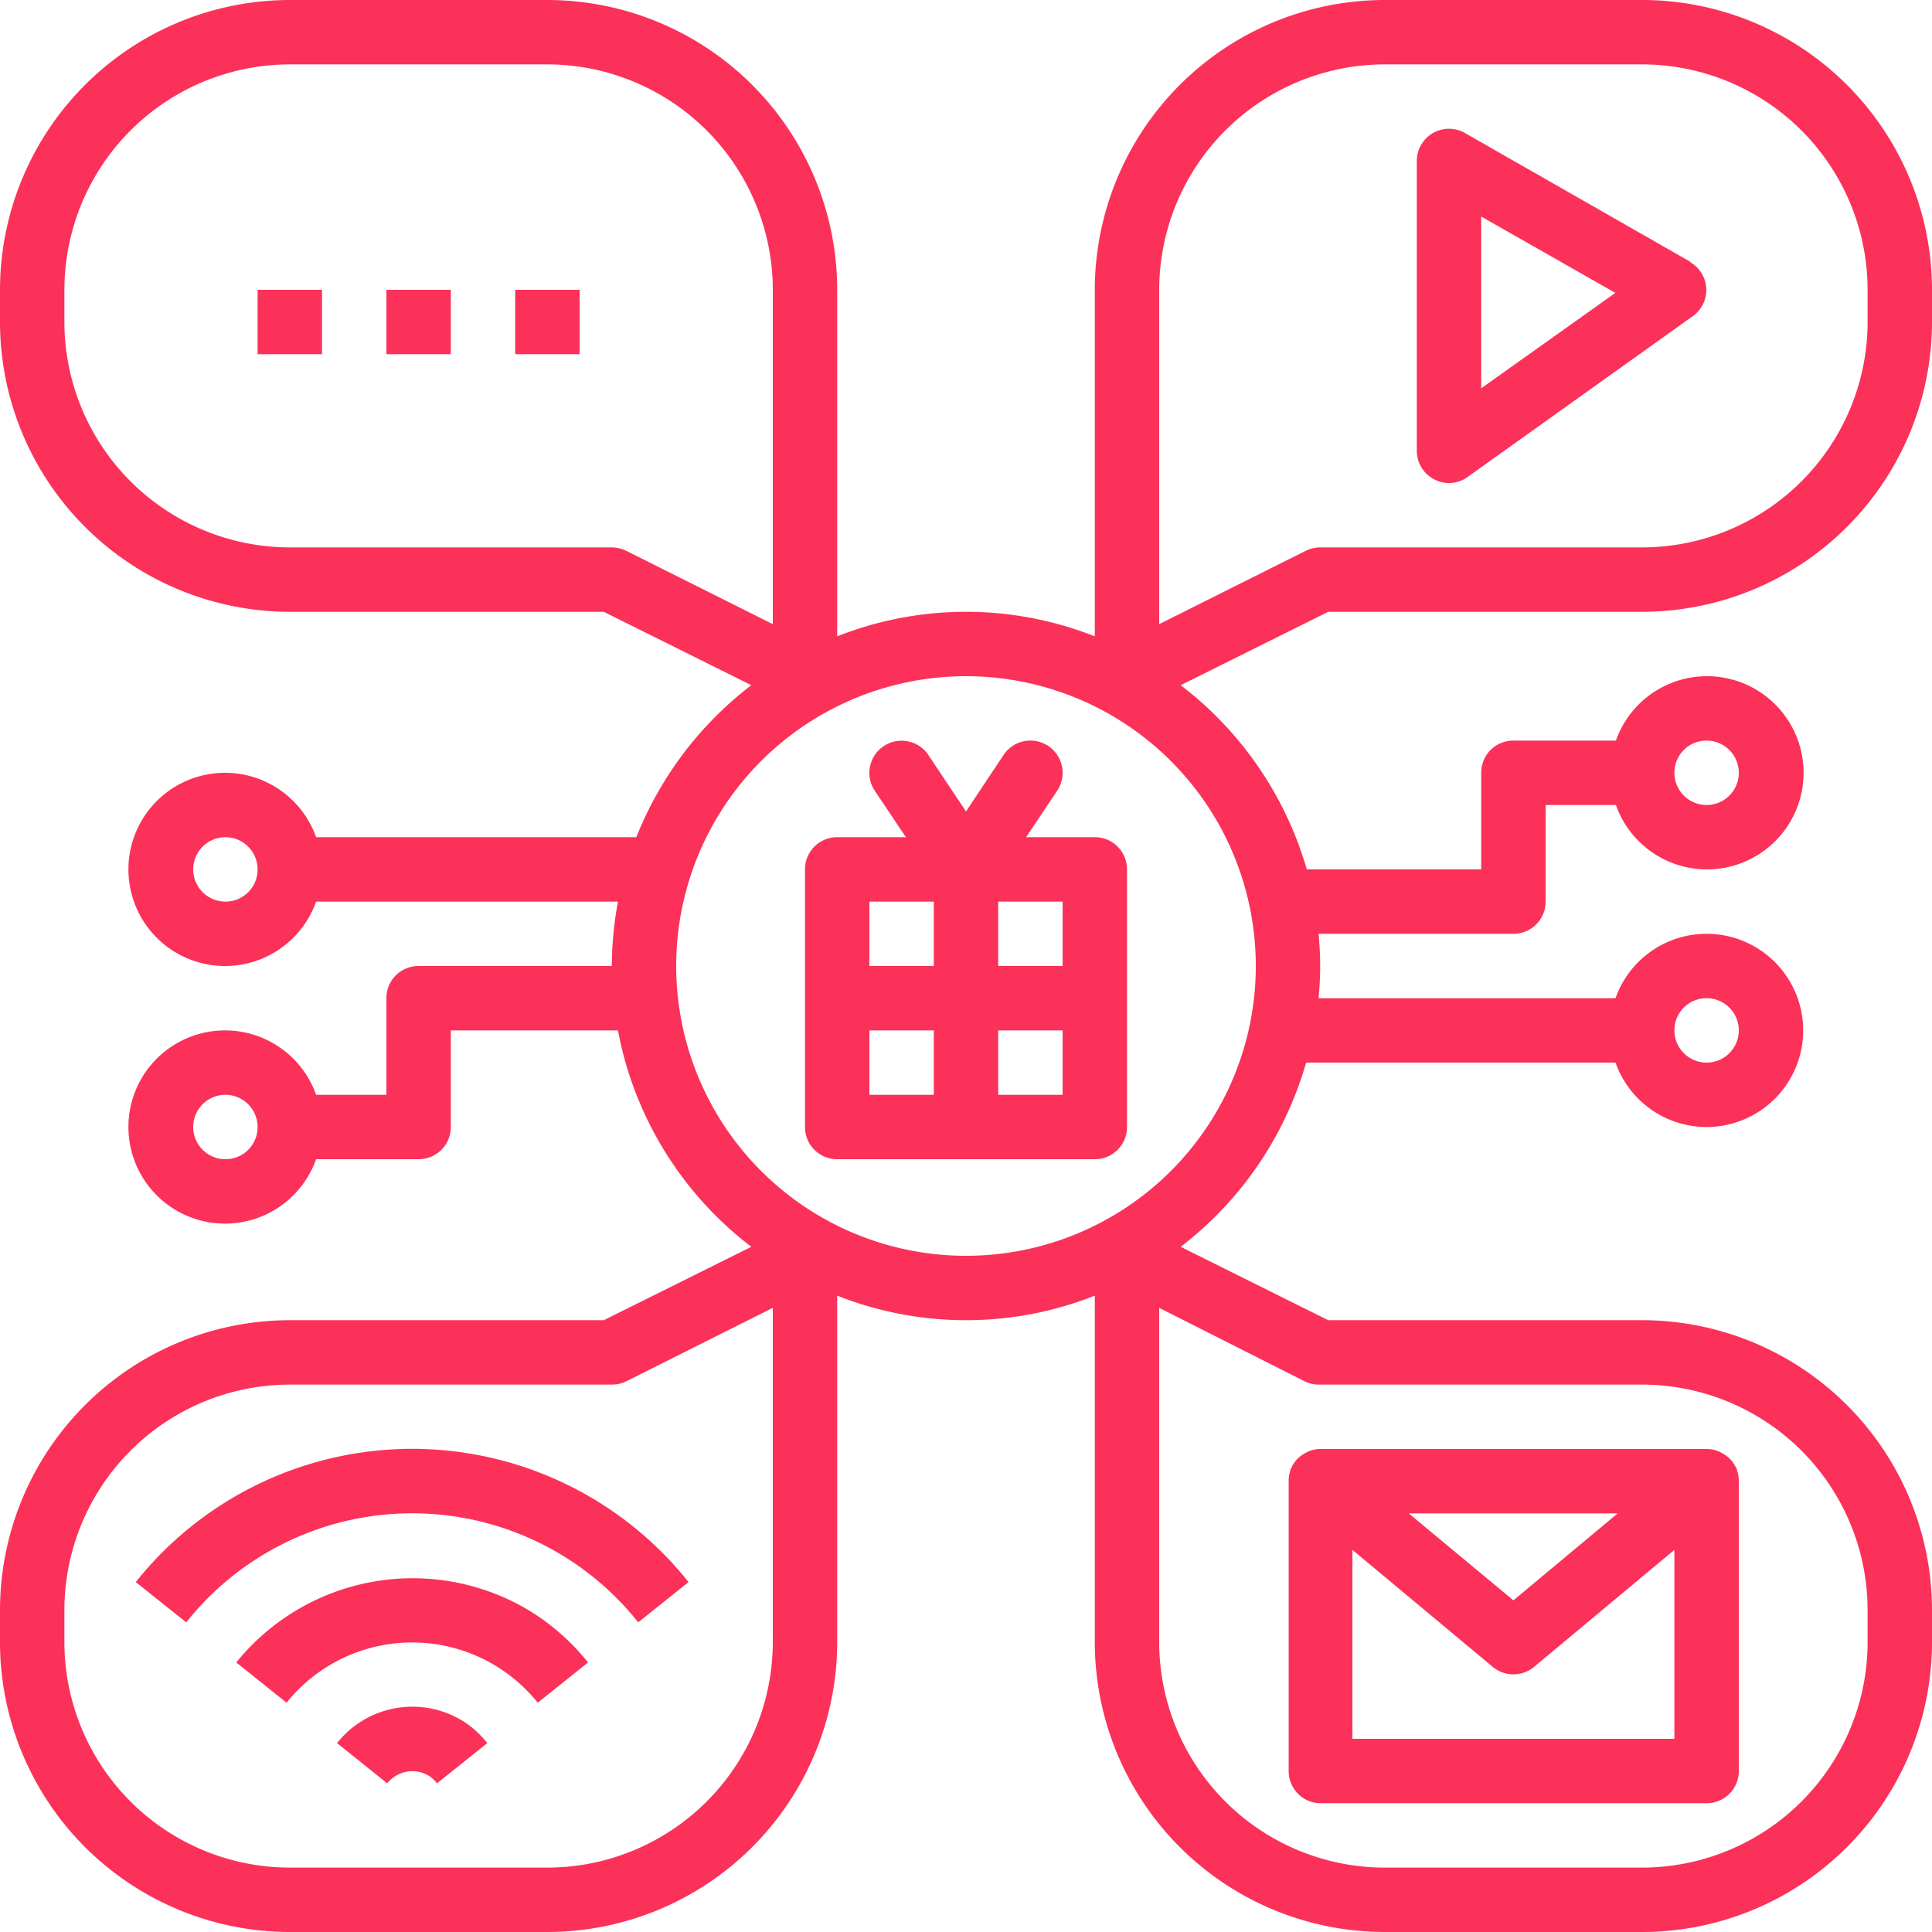
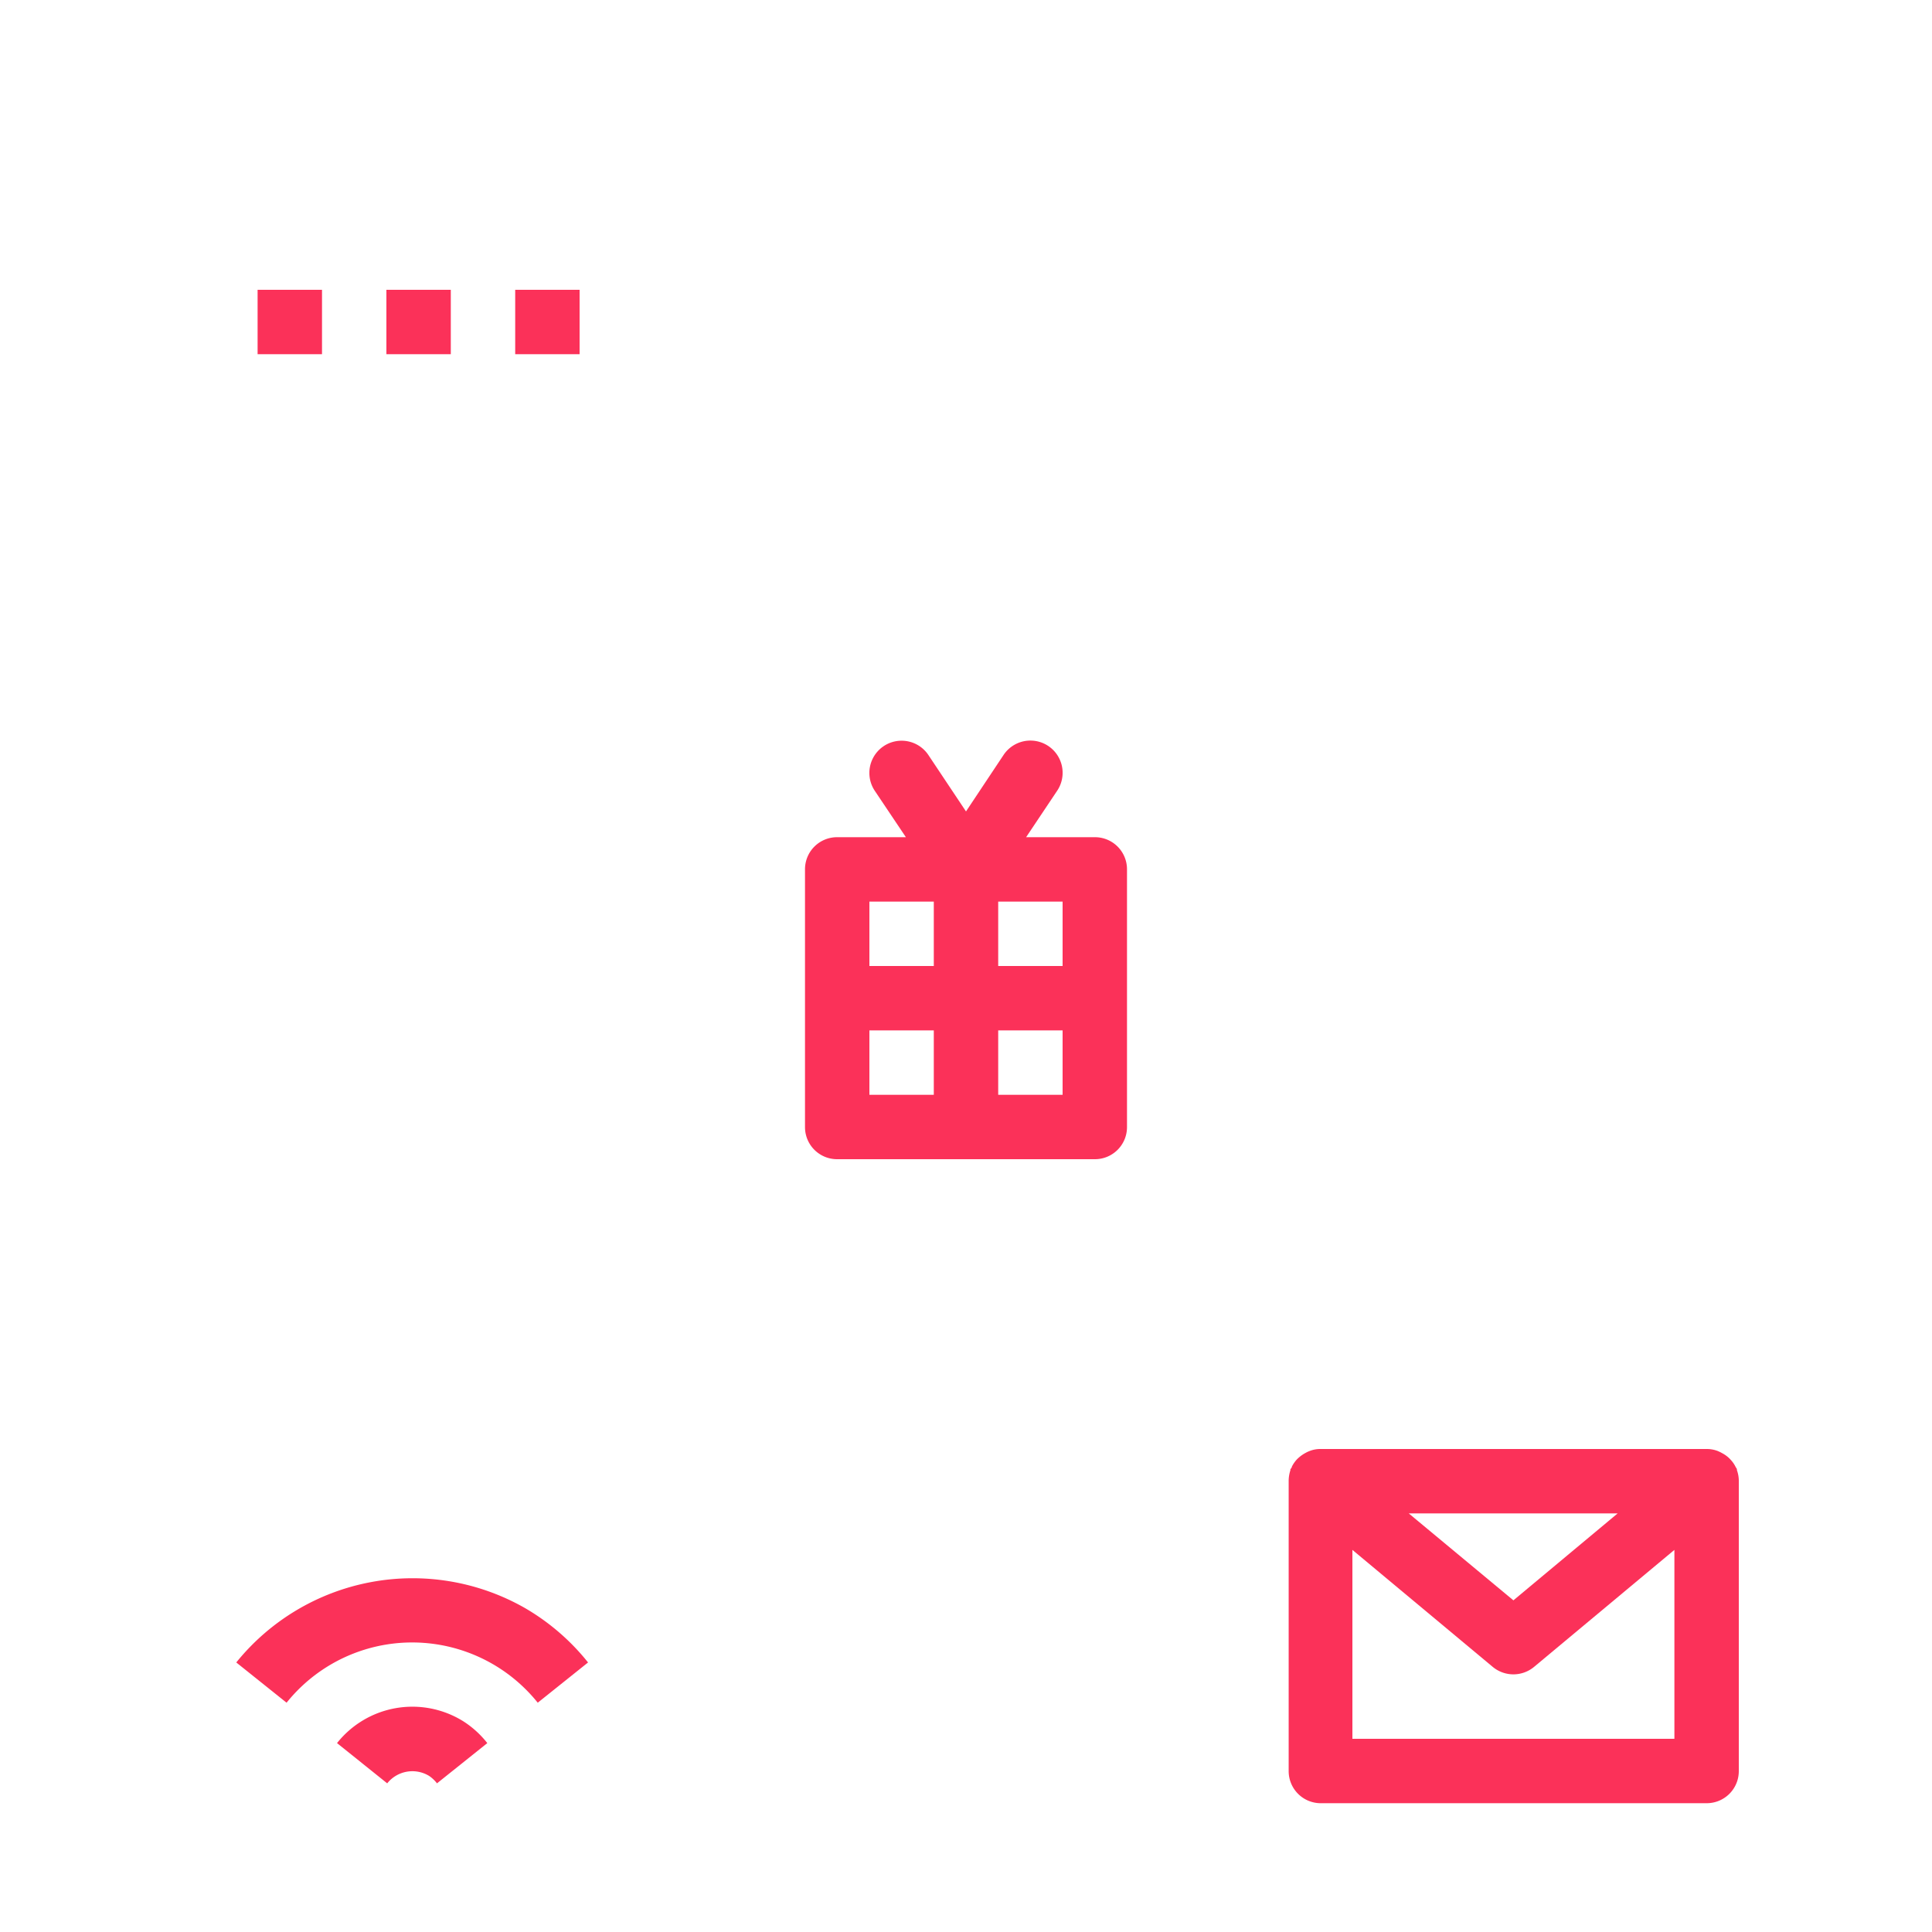
<svg xmlns="http://www.w3.org/2000/svg" id="Layer_1" data-name="Layer 1" viewBox="0 0 144 144">
  <defs>
    <style>.cls-1{fill:#fb3159;}</style>
  </defs>
-   <path class="cls-1" d="M125.4,3H106.2A21.62,21.62,0,0,0,84.6,24.6V50.43a26.1,26.1,0,0,0-19.2,0V24.6A21.62,21.62,0,0,0,43.8,3H24.6A21.62,21.62,0,0,0,3,24.6V27A21.62,21.62,0,0,0,24.6,48.6H48L59,54.07A26.59,26.59,0,0,0,50.43,65.4H26.56a7.2,7.2,0,1,0,0,4.8h22.5A26.64,26.64,0,0,0,48.6,75H34.2a2.39,2.39,0,0,0-2.4,2.4v7.2H26.56a7.2,7.2,0,1,0,0,4.8H34.2A2.39,2.39,0,0,0,36.6,87V79.8H49.06A26.39,26.39,0,0,0,59,95.93L48,101.4H24.6A21.62,21.62,0,0,0,3,123v2.4A21.62,21.62,0,0,0,24.6,147H43.8a21.62,21.62,0,0,0,21.6-21.6V99.57a26.1,26.1,0,0,0,19.2,0V125.4A21.62,21.62,0,0,0,106.2,147h19.2A21.62,21.62,0,0,0,147,125.4V123a21.62,21.62,0,0,0-21.6-21.6H102L91,95.93a26.44,26.44,0,0,0,9.35-13.73h23.06a7.2,7.2,0,1,0,0-4.8H101.28c.07-.79.12-1.59.12-2.4s-.05-1.61-.12-2.4H115.8a2.39,2.39,0,0,0,2.4-2.4V63h5.24a7.2,7.2,0,1,0,0-4.8H115.8a2.39,2.39,0,0,0-2.4,2.4v7.2h-13A26.51,26.51,0,0,0,91,54.07l11-5.47H125.4A21.62,21.62,0,0,0,147,27V24.6A21.62,21.62,0,0,0,125.4,3ZM48.6,43.8h-24A16.82,16.82,0,0,1,7.8,27V24.6A16.82,16.82,0,0,1,24.6,7.8H43.8A16.82,16.82,0,0,1,60.6,24.6V49.52L49.67,44.05A2.47,2.47,0,0,0,48.6,43.8ZM19.8,70.2a2.4,2.4,0,1,1,2.4-2.4A2.39,2.39,0,0,1,19.8,70.2Zm0,19.2A2.4,2.4,0,1,1,22.2,87,2.39,2.39,0,0,1,19.8,89.4Zm40.8,36a16.82,16.82,0,0,1-16.8,16.8H24.6A16.82,16.82,0,0,1,7.8,125.4V123a16.82,16.82,0,0,1,16.8-16.8h24a2.46,2.46,0,0,0,1.07-.24l10.93-5.48Zm40.8-19.2h24A16.82,16.82,0,0,1,142.2,123v2.4a16.82,16.82,0,0,1-16.8,16.8H106.2a16.82,16.82,0,0,1-16.8-16.8V100.48L100.33,106A2.46,2.46,0,0,0,101.4,106.2Zm28.8-28.8a2.4,2.4,0,1,1-2.4,2.4A2.39,2.39,0,0,1,130.2,77.4Zm0-19.2a2.4,2.4,0,1,1-2.4,2.4A2.39,2.39,0,0,1,130.2,58.2ZM96.6,75A21.6,21.6,0,1,1,75,53.4,21.6,21.6,0,0,1,96.6,75Zm45.6-48a16.82,16.82,0,0,1-16.8,16.8h-24a2.47,2.47,0,0,0-1.07.25L89.4,49.52V24.6A16.82,16.82,0,0,1,106.2,7.8h19.2a16.82,16.82,0,0,1,16.8,16.8Z" transform="translate(-3 -3)" />
-   <path class="cls-1" d="M13.12,120.92l3.76,3a21.52,21.52,0,0,1,33.69,0l3.75-3a26.33,26.33,0,0,0-41.2,0Z" transform="translate(-3 -3)" />
  <path class="cls-1" d="M42.12,122.85a16.9,16.9,0,0,0-21.51,4.06l3.75,3a12,12,0,0,1,18.72,0l3.75-3A16.83,16.83,0,0,0,42.12,122.85Z" transform="translate(-3 -3)" />
  <path class="cls-1" d="M37.54,131.3a7.17,7.17,0,0,0-9.42,1.62l3.74,3a2.4,2.4,0,0,1,3.13-.55,2.53,2.53,0,0,1,.58.55l3.75-3A7.19,7.19,0,0,0,37.54,131.3Z" transform="translate(-3 -3)" />
-   <path class="cls-1" d="M129,22.52l-16.8-9.6A2.4,2.4,0,0,0,108.6,15V36.6a2.39,2.39,0,0,0,1.3,2.13,2.36,2.36,0,0,0,2.49-.18l16.8-12a2.39,2.39,0,0,0-.2-4Zm-15.6,9.42V19.14l10,5.69Z" transform="translate(-3 -3)" />
  <path class="cls-1" d="M31.8,24.6h4.8v4.8H31.8Z" transform="translate(-3 -3)" />
  <path class="cls-1" d="M22.2,24.6H27v4.8H22.2Z" transform="translate(-3 -3)" />
  <path class="cls-1" d="M41.4,24.6h4.8v4.8H41.4Z" transform="translate(-3 -3)" />
  <path class="cls-1" d="M84.6,65.4H79.48l2.32-3.47a2.4,2.4,0,0,0-4-2.66L75,63.48l-2.8-4.2a2.4,2.4,0,1,0-4,2.66l2.32,3.46H65.4A2.39,2.39,0,0,0,63,67.8V87a2.39,2.39,0,0,0,2.4,2.4H84.6A2.39,2.39,0,0,0,87,87V67.8A2.39,2.39,0,0,0,84.6,65.4ZM82.2,75H77.4V70.2h4.8Zm-9.6-4.8V75H67.8V70.2Zm-4.8,9.6h4.8v4.8H67.8Zm9.6,4.8V79.8h4.8v4.8Z" transform="translate(-3 -3)" />
  <path class="cls-1" d="M101.4,137.4h28.8a2.39,2.39,0,0,0,2.4-2.4V113.36a2.33,2.33,0,0,0-.14-.78s0,0,0-.06-.08-.13-.11-.21a2.15,2.15,0,0,0-.35-.5,1.89,1.89,0,0,0-.2-.2,2.36,2.36,0,0,0-.48-.32c-.08-.05-.16-.08-.24-.12a2.26,2.26,0,0,0-.85-.17H101.4a2.17,2.17,0,0,0-.84.17,1.92,1.92,0,0,0-.25.12,2.59,2.59,0,0,0-.47.32,2,2,0,0,0-.21.2,2.45,2.45,0,0,0-.34.5c0,.08-.08.14-.11.21s0,0,0,.06a2.6,2.6,0,0,0-.13.78V135A2.39,2.39,0,0,0,101.4,137.4Zm2.4-4.8V118.52l10.46,8.72a2.41,2.41,0,0,0,3.08,0l10.46-8.72V132.6Zm19.77-16.8-7.77,6.48L108,115.8Z" transform="translate(-3 -3)" />
</svg>